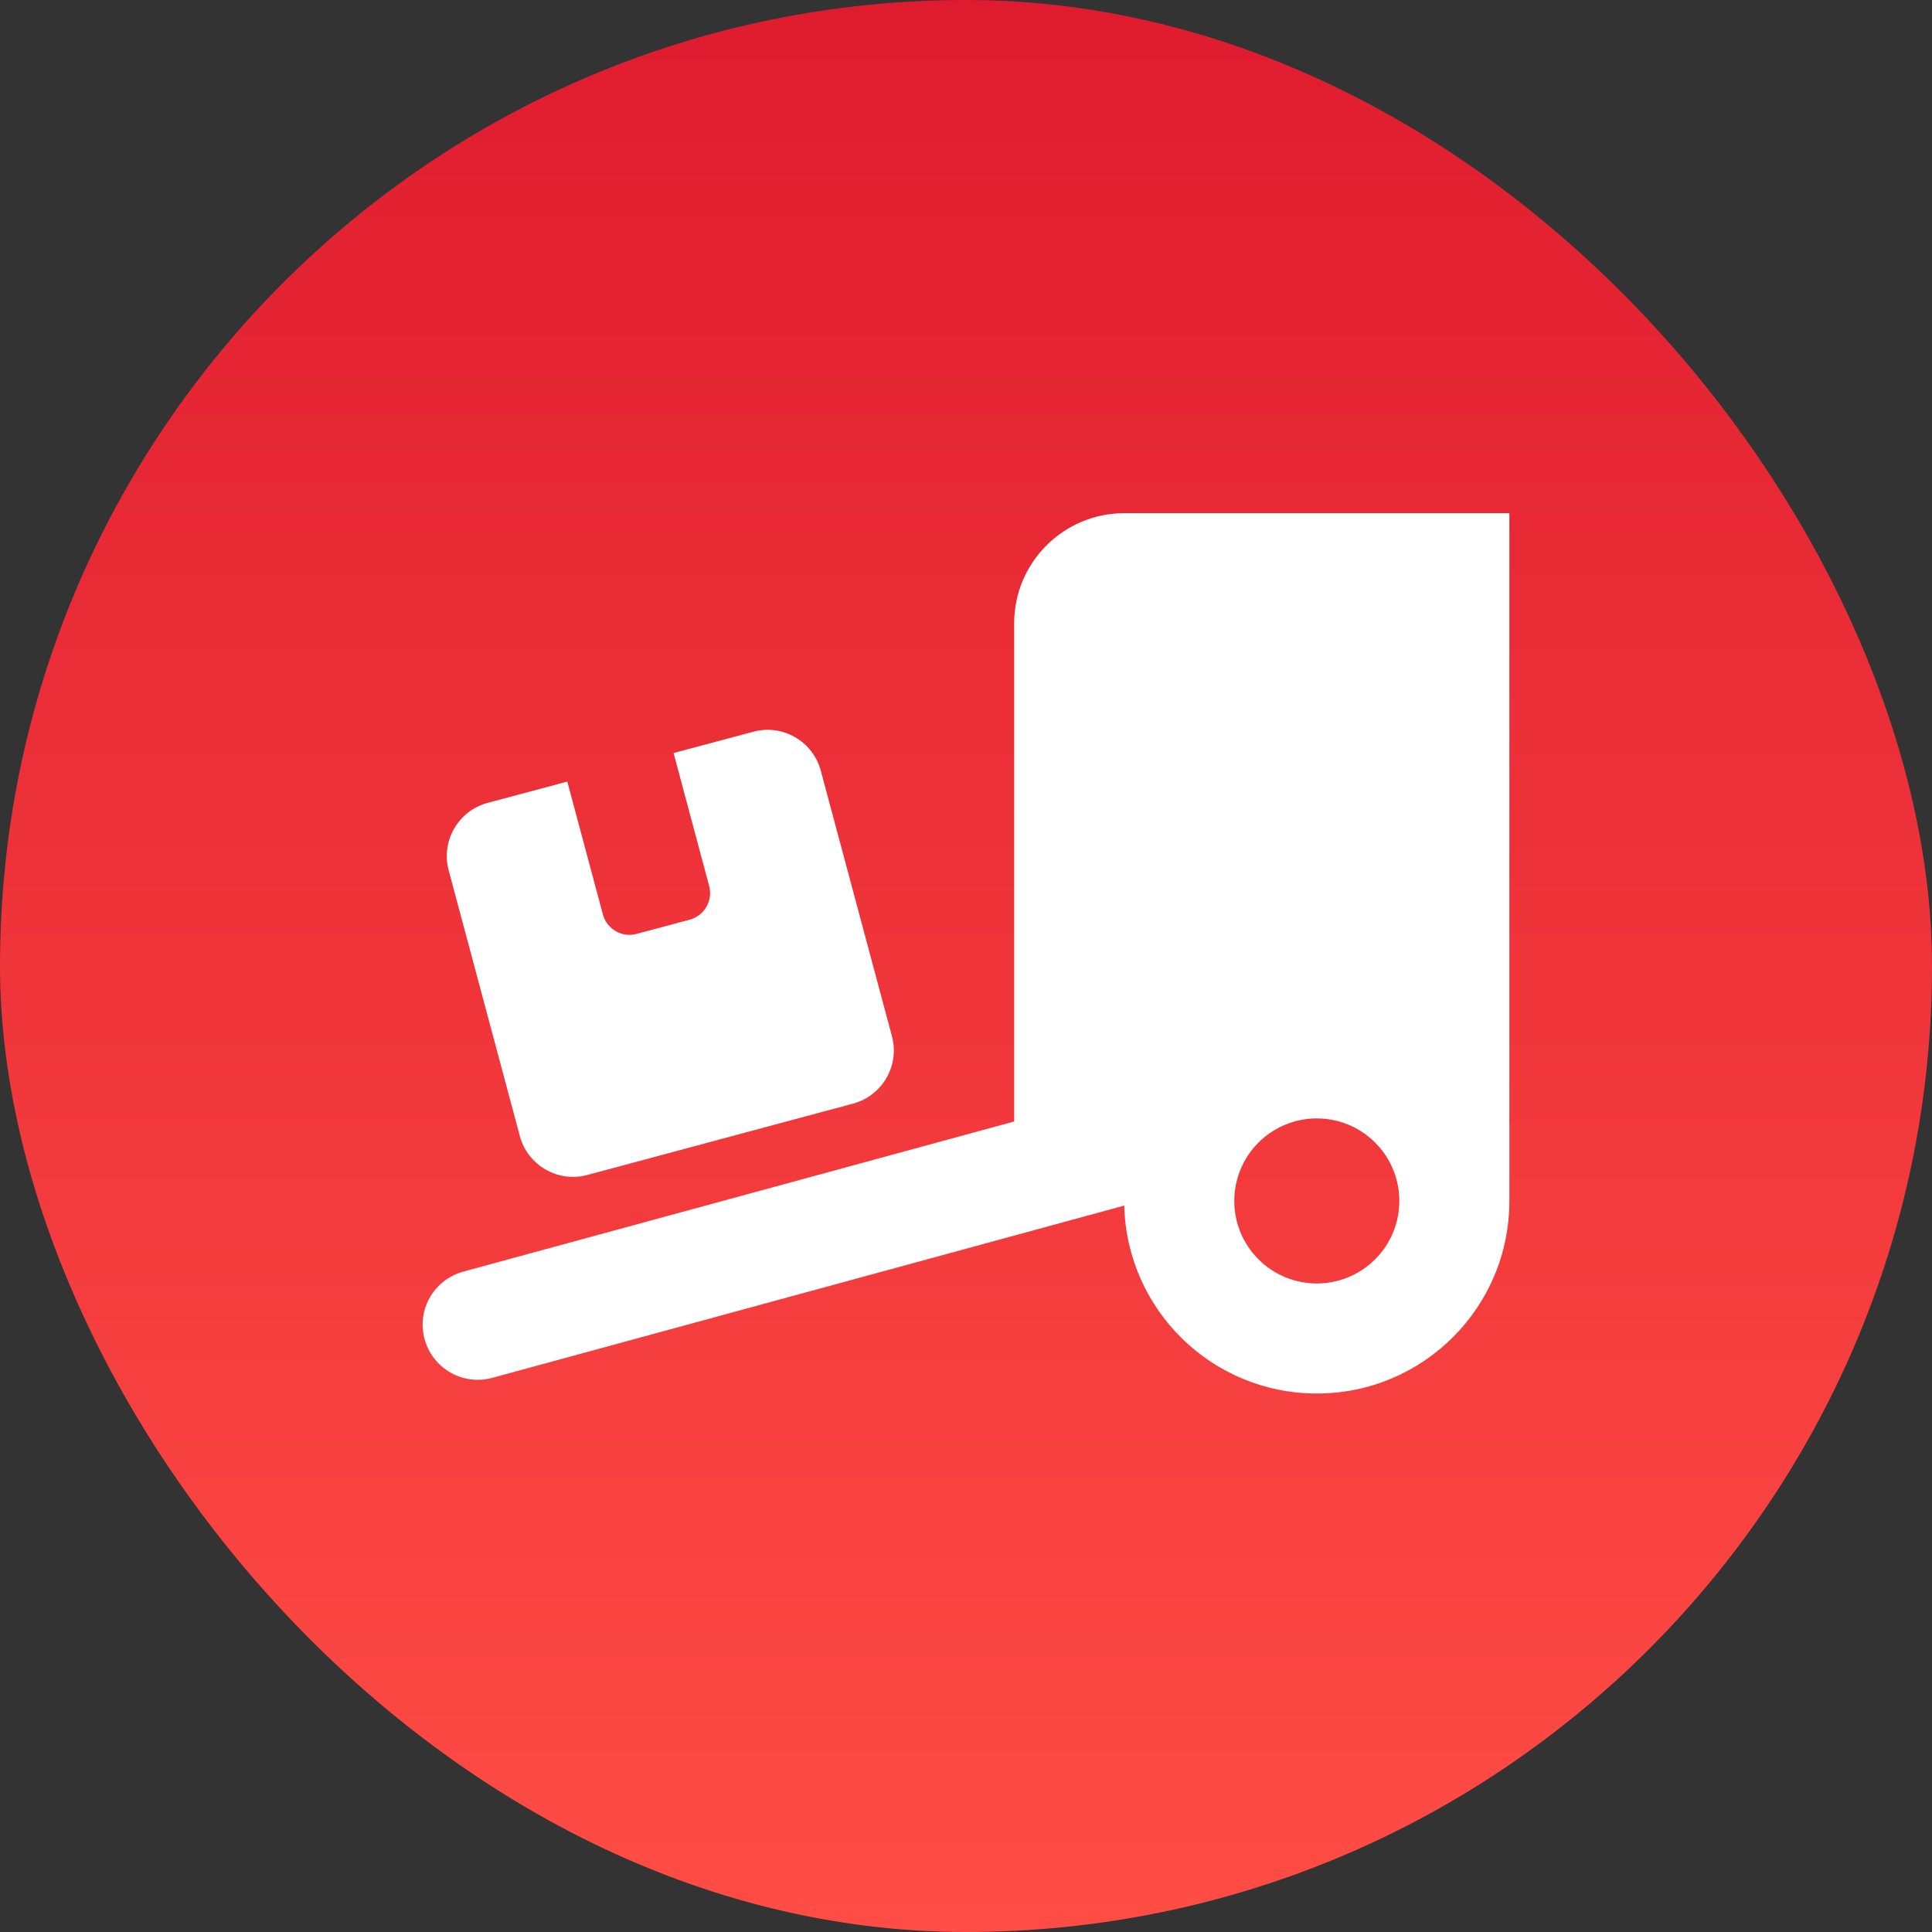
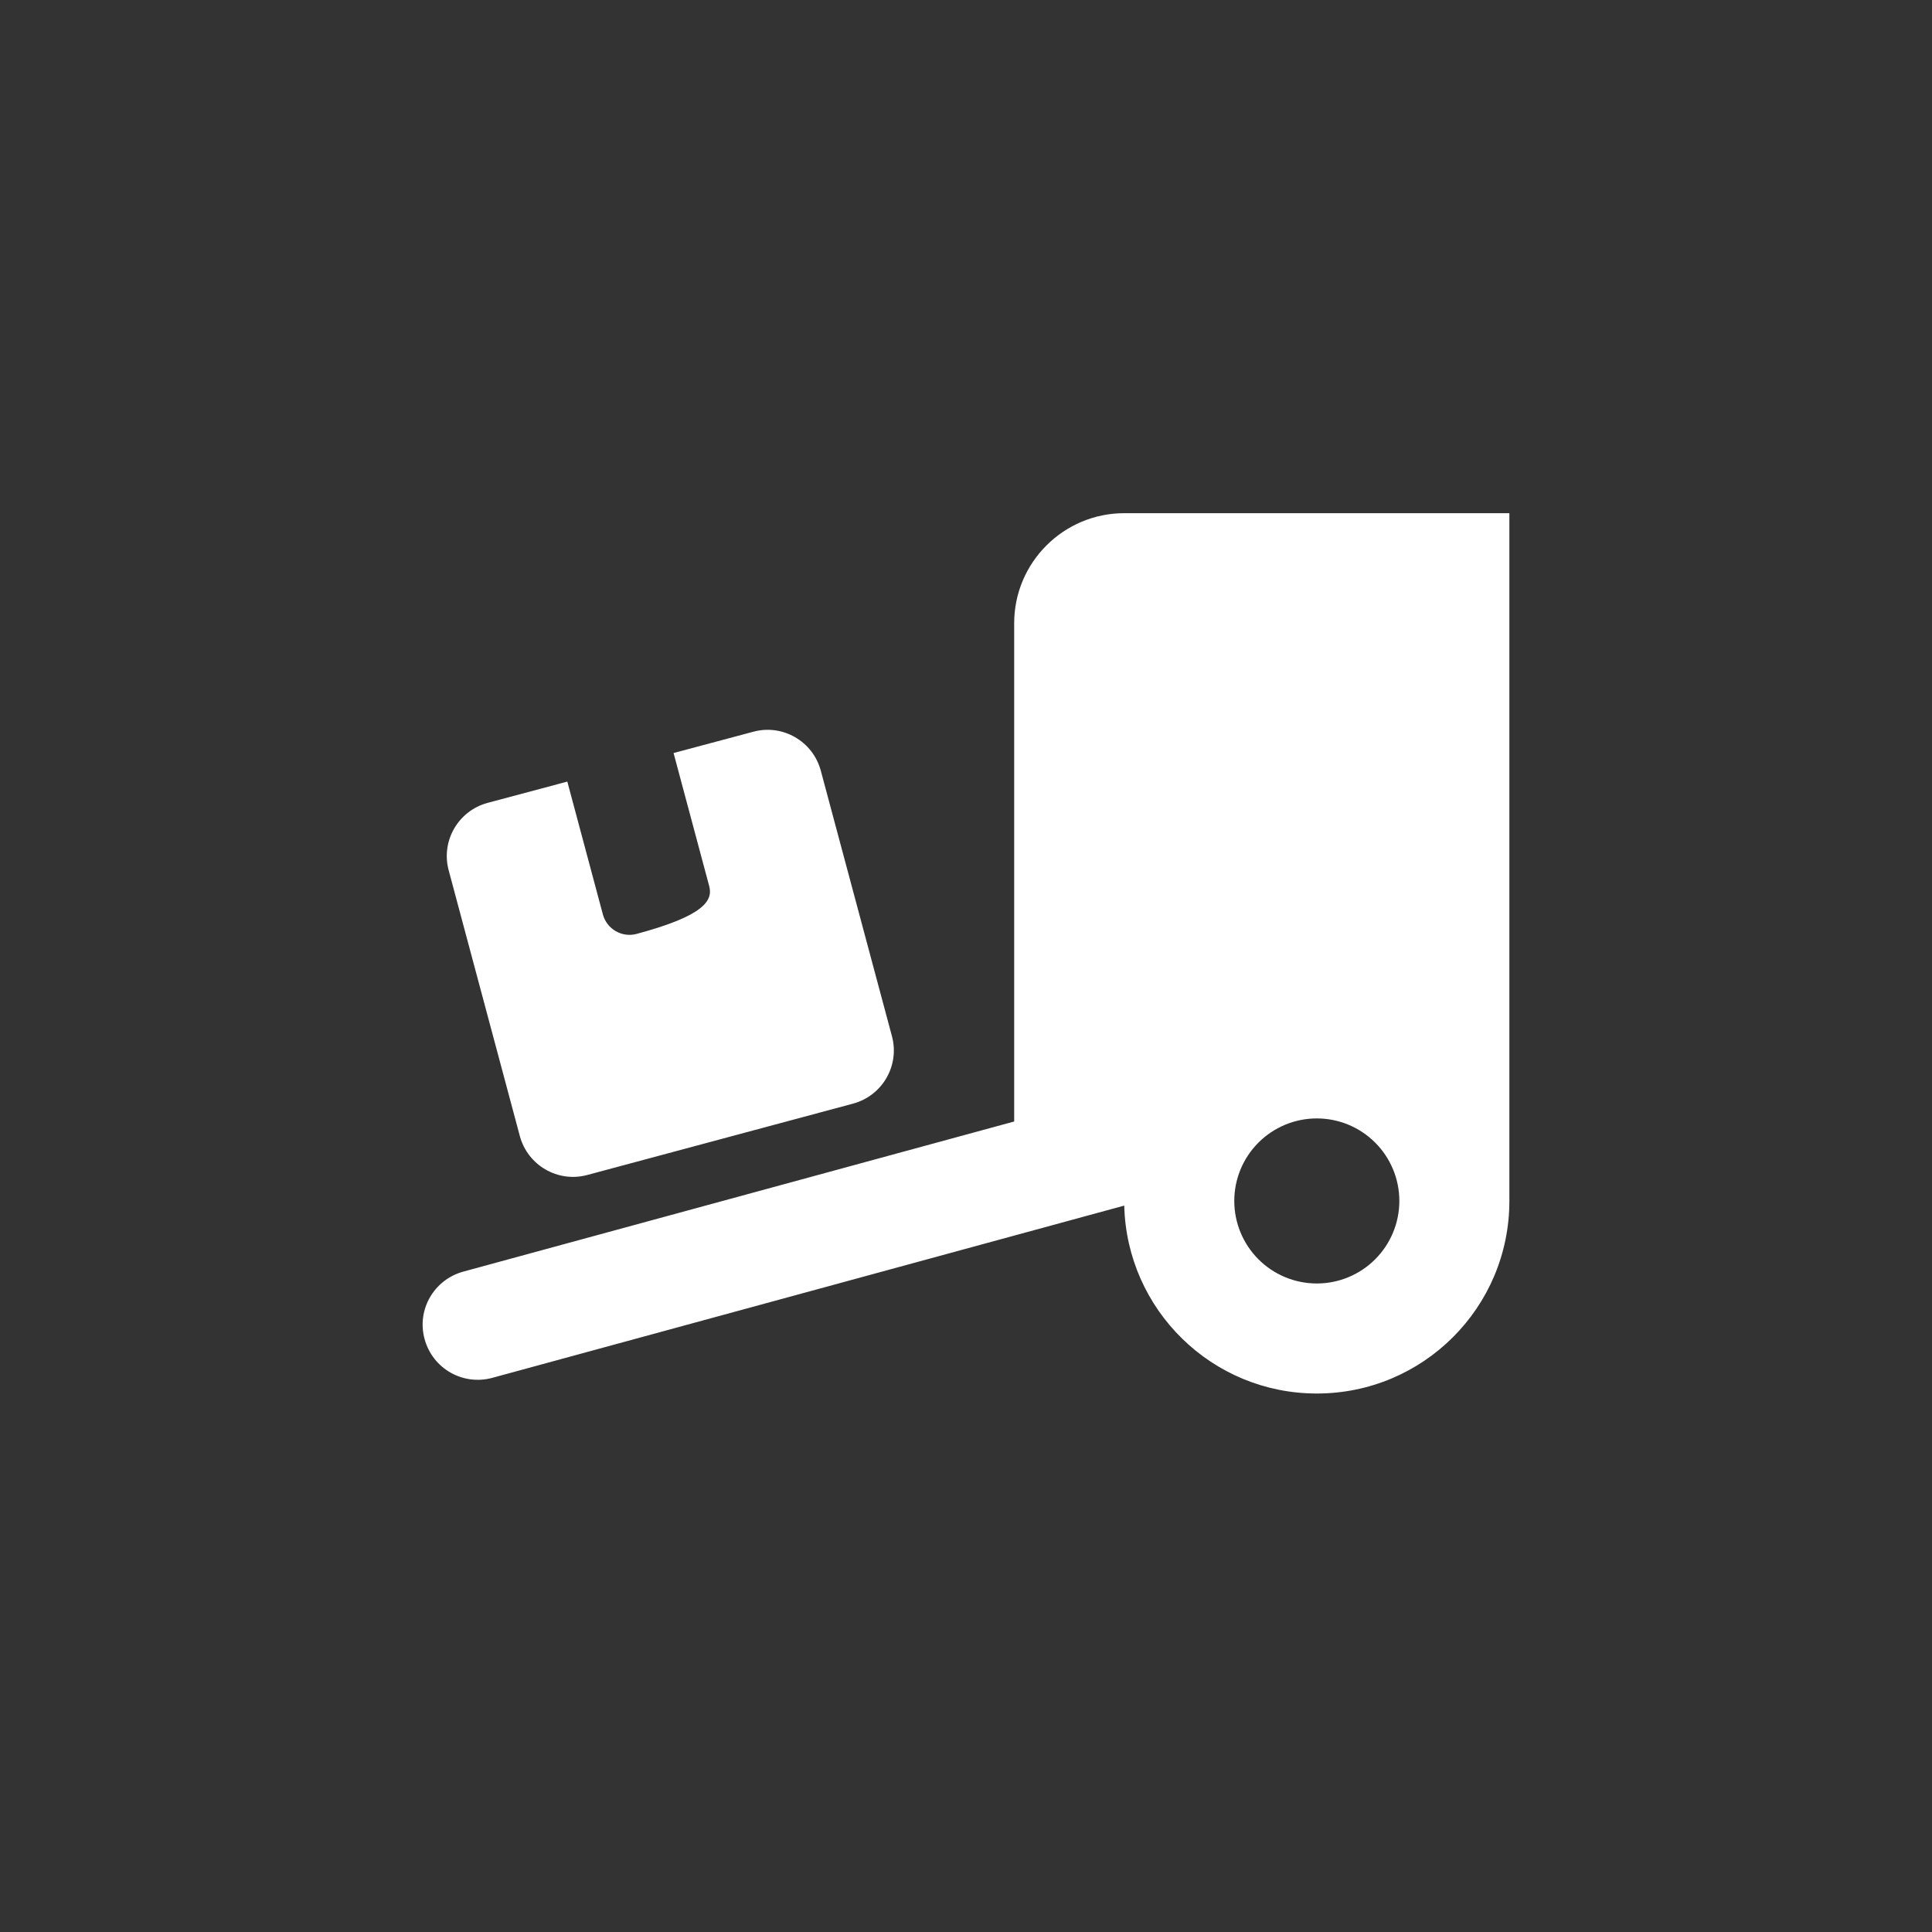
<svg xmlns="http://www.w3.org/2000/svg" width="64" height="64" viewBox="0 0 64 64" fill="none">
  <rect x="0" y="0" width="64" height="64" fill="#333333" stroke="none" />
-   <rect width="64" height="64" rx="32" fill="url(#paint0_linear_4268_191)" />
-   <path d="M50 17V39.783C50 43.309 47.146 46.162 43.621 46.162C40.146 46.162 37.327 43.388 37.242 39.937L16.304 45.644C15.33 45.906 14.333 45.336 14.066 44.362C13.798 43.388 14.373 42.392 15.347 42.124L33.596 37.151V20.645C33.596 18.635 35.231 17 37.242 17H50ZM46.355 39.783C46.355 39.058 46.067 38.362 45.554 37.85C45.041 37.337 44.346 37.049 43.621 37.049C42.896 37.049 42.2 37.337 41.688 37.85C41.175 38.362 40.887 39.058 40.887 39.783C40.887 40.508 41.175 41.203 41.688 41.716C42.2 42.229 42.896 42.517 43.621 42.517C44.346 42.517 45.041 42.229 45.554 41.716C46.067 41.203 46.355 40.508 46.355 39.783ZM14.863 28.83C14.601 27.856 15.182 26.859 16.15 26.597L18.793 25.891L19.972 30.294C20.103 30.778 20.604 31.068 21.088 30.937L22.849 30.465C23.333 30.334 23.623 29.832 23.492 29.348L22.313 24.945L24.956 24.239C25.93 23.977 26.927 24.558 27.189 25.526L29.547 34.326C29.809 35.3 29.228 36.297 28.259 36.559L19.454 38.923C18.48 39.185 17.483 38.604 17.221 37.636L14.863 28.83Z" fill="white" />
+   <path d="M50 17V39.783C50 43.309 47.146 46.162 43.621 46.162C40.146 46.162 37.327 43.388 37.242 39.937L16.304 45.644C15.33 45.906 14.333 45.336 14.066 44.362C13.798 43.388 14.373 42.392 15.347 42.124L33.596 37.151V20.645C33.596 18.635 35.231 17 37.242 17H50ZM46.355 39.783C46.355 39.058 46.067 38.362 45.554 37.85C45.041 37.337 44.346 37.049 43.621 37.049C42.896 37.049 42.2 37.337 41.688 37.85C41.175 38.362 40.887 39.058 40.887 39.783C40.887 40.508 41.175 41.203 41.688 41.716C42.2 42.229 42.896 42.517 43.621 42.517C44.346 42.517 45.041 42.229 45.554 41.716C46.067 41.203 46.355 40.508 46.355 39.783ZM14.863 28.83C14.601 27.856 15.182 26.859 16.15 26.597L18.793 25.891L19.972 30.294C20.103 30.778 20.604 31.068 21.088 30.937C23.333 30.334 23.623 29.832 23.492 29.348L22.313 24.945L24.956 24.239C25.93 23.977 26.927 24.558 27.189 25.526L29.547 34.326C29.809 35.3 29.228 36.297 28.259 36.559L19.454 38.923C18.48 39.185 17.483 38.604 17.221 37.636L14.863 28.83Z" fill="white" />
  <defs>
    <linearGradient id="paint0_linear_4268_191" x1="32" y1="0" x2="32" y2="64" gradientUnits="userSpaceOnUse">
      <stop stop-color="#DF1C2F" />
      <stop offset="1" stop-color="#FF4D45" />
    </linearGradient>
  </defs>
</svg>